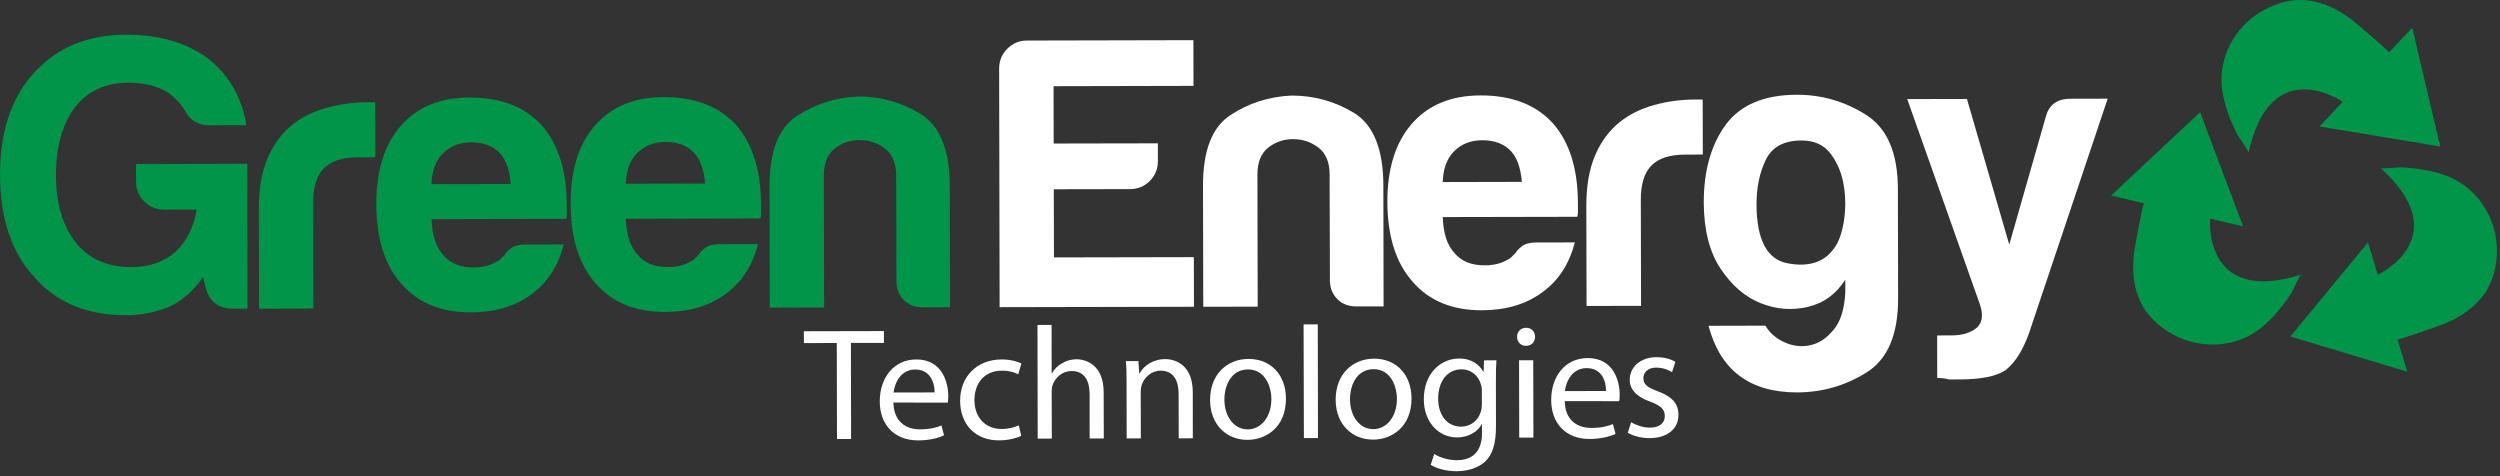
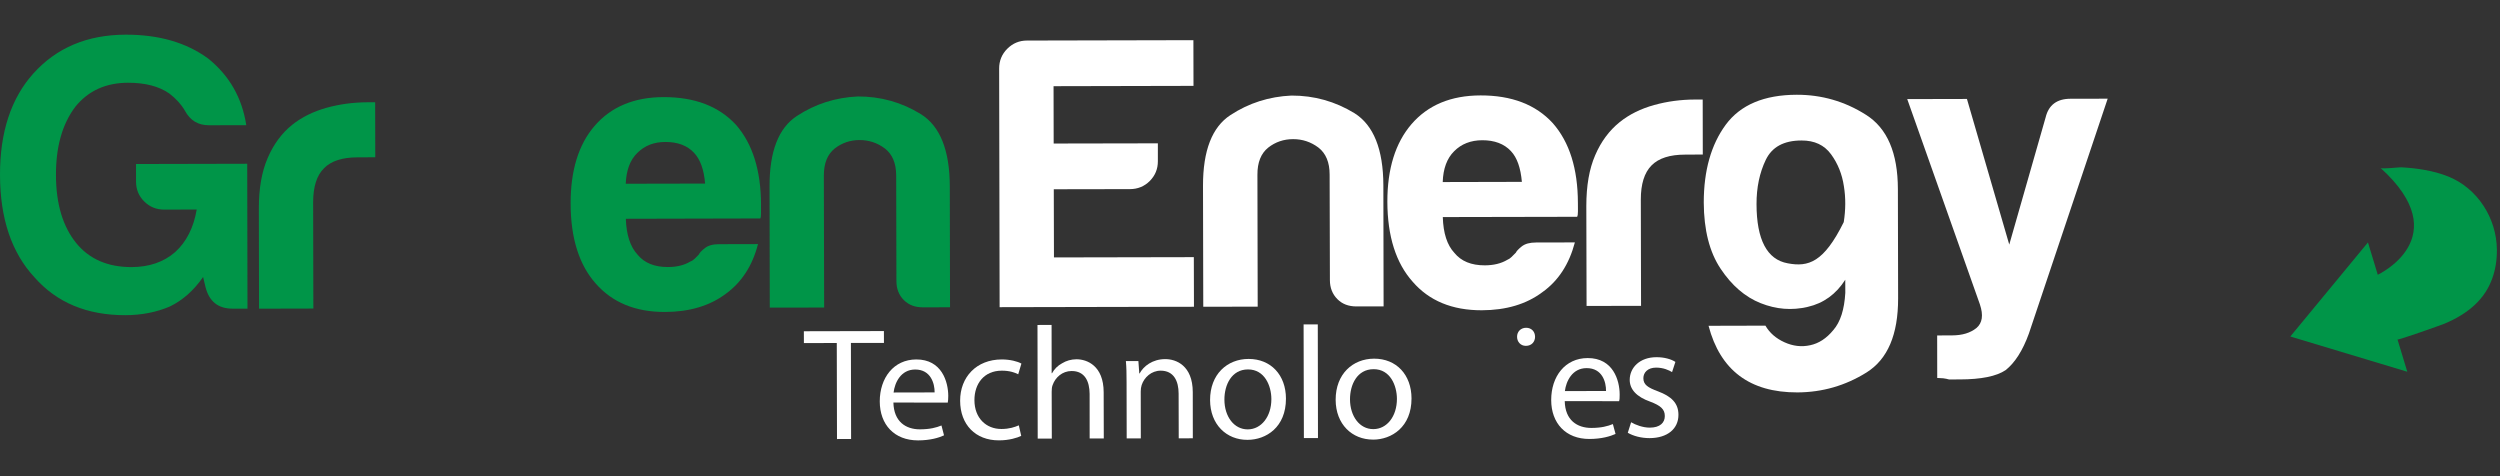
<svg xmlns="http://www.w3.org/2000/svg" width="467" height="89" viewBox="0 0 467 89" fill="none">
  <rect x="0" y="0" width="467" height="89" fill="#333333" stroke="none" />
  <path d="M23.93 15.458C27.1 15.453 29.696 16.114 31.632 17.469C32.886 18.429 33.867 19.509 34.534 20.668C35.51 22.497 37.012 23.403 39.034 23.396L46.004 23.388C45.223 18.275 42.841 14.119 38.883 10.933C34.799 7.941 29.68 6.465 23.466 6.477C16.301 6.494 10.554 8.911 6.204 13.758C2.053 18.398 -0.018 24.713 0 32.713C0.023 40.839 2.164 47.194 6.44 51.802C10.603 56.533 16.264 58.89 23.434 58.875C26.443 58.867 29.197 58.331 31.712 57.259C34.117 56.101 36.203 54.254 37.94 51.739L38.389 53.615C39.066 56.323 40.758 57.664 43.467 57.657H46.23L46.181 30.591L25.41 30.639L25.413 33.956C25.42 35.405 25.93 36.637 26.952 37.641C27.981 38.659 29.211 39.152 30.649 39.153L36.747 39.141C36.169 42.501 34.838 45.184 32.705 47.102C30.585 48.95 27.87 49.882 24.572 49.894C20.129 49.898 16.682 48.395 14.253 45.427C11.736 42.327 10.463 38.096 10.454 32.697C10.438 27.397 11.638 23.16 14.063 19.951C16.481 16.953 19.766 15.465 23.93 15.456" fill="#009548" />
  <path d="M61.004 20.132C58.557 20.818 56.382 21.868 54.557 23.335C52.631 24.887 51.105 26.945 50.007 29.505C48.895 32.069 48.339 35.226 48.353 38.998L48.389 57.662L58.536 57.638L58.496 37.814C58.492 34.902 59.158 32.774 60.538 31.412C61.874 30.061 63.964 29.397 66.77 29.391L70.1 29.378L70.079 19.102L69.354 19.104L68.635 19.107C66.023 19.116 63.477 19.448 61.004 20.132" fill="#009548" />
-   <path d="M80.598 34.394C80.693 31.903 81.401 29.952 82.764 28.642C84.108 27.283 85.865 26.595 87.99 26.588C90.303 26.585 92.105 27.263 93.374 28.616C94.523 29.848 95.205 31.778 95.412 34.369L80.598 34.394H80.598ZM105.873 39.873V38.275C105.853 31.919 104.313 26.954 101.195 23.404C98.003 19.922 93.485 18.2 87.681 18.221C82.164 18.23 77.854 20.018 74.775 23.609C71.788 27.088 70.284 31.928 70.29 38.09C70.297 44.565 71.87 49.523 74.974 53.01C78.079 56.578 82.401 58.361 87.913 58.349C92.46 58.343 96.231 57.219 99.24 55.003C102.225 52.838 104.255 49.734 105.303 45.669L98.053 45.684C96.889 45.688 96.001 45.925 95.368 46.435C94.742 46.922 94.365 47.327 94.288 47.592C93.985 47.903 93.727 48.158 93.479 48.404C93.238 48.635 92.974 48.821 92.682 48.916C91.526 49.622 90.122 49.961 88.475 49.959C85.948 49.968 84.069 49.193 82.804 47.627C81.437 46.167 80.711 43.964 80.614 40.941L105.735 40.885C105.828 40.668 105.875 40.372 105.873 39.872" fill="#009548" />
  <path d="M116.891 34.323C116.984 31.825 117.699 29.882 119.044 28.571C120.412 27.205 122.154 26.517 124.28 26.519C126.597 26.51 128.39 27.189 129.646 28.544C130.819 29.775 131.501 31.702 131.713 34.293L116.891 34.323ZM142.16 39.795L142.156 39.214L142.159 38.204C142.143 31.842 140.585 26.876 137.495 23.329C134.278 19.844 129.78 18.132 123.96 18.139C118.453 18.149 114.148 19.942 111.057 23.537C108.062 27.011 106.585 31.856 106.592 38.015C106.603 44.489 108.177 49.453 111.264 52.941C114.368 56.497 118.686 58.288 124.203 58.273C128.752 58.267 132.53 57.144 135.518 54.929C138.519 52.763 140.547 49.666 141.594 45.597L134.329 45.614C133.177 45.614 132.277 45.853 131.658 46.361C131.028 46.848 130.663 47.247 130.564 47.518C130.285 47.835 130.014 48.082 129.759 48.334C129.534 48.558 129.259 48.744 128.965 48.847C127.814 49.549 126.409 49.881 124.759 49.882C122.251 49.891 120.354 49.116 119.084 47.556C117.737 46.095 117.012 43.889 116.904 40.867L142.028 40.807C142.131 40.6 142.162 40.294 142.16 39.794" fill="#009548" />
  <path d="M172.389 57.409L177.466 57.4L177.423 34.797C177.405 28.049 175.597 23.55 172.005 21.312C168.436 19.113 164.514 18.008 160.251 18.02C156.088 18.207 152.303 19.411 148.874 21.656C145.424 23.897 143.729 28.299 143.751 34.864L143.794 57.464L153.951 57.449L153.894 32.83C153.89 30.504 154.564 28.828 155.921 27.744C157.271 26.694 158.815 26.163 160.569 26.159C162.314 26.162 163.879 26.679 165.282 27.724C166.691 28.804 167.402 30.477 167.409 32.806L167.451 52.483C167.447 53.933 167.909 55.126 168.835 56.053C169.757 56.974 170.941 57.41 172.39 57.409" fill="#009548" />
  <path d="M222.945 16.04L222.927 7.504L191.845 7.574C190.398 7.572 189.175 8.093 188.157 9.109C187.147 10.121 186.64 11.355 186.642 12.795L186.729 57.38L223.032 57.303L223.006 48.035L196.879 48.087L196.846 35.353L211.079 35.328C212.527 35.322 213.776 34.818 214.781 33.806C215.788 32.784 216.299 31.555 216.289 30.11V26.774L196.826 26.811L196.804 16.099L222.945 16.041L222.945 16.04Z" fill="white" />
  <path d="M249.826 55.88C250.73 56.801 251.928 57.239 253.358 57.24L258.456 57.231L258.413 34.62C258.393 27.877 256.572 23.377 253.018 21.145C249.412 18.945 245.505 17.841 241.238 17.852C237.082 18.038 233.278 19.245 229.85 21.496C226.422 23.723 224.713 28.128 224.721 34.696L224.77 57.302L234.937 57.282L234.887 32.655C234.875 30.336 235.549 28.66 236.906 27.571C238.243 26.525 239.801 25.989 241.549 25.992C243.29 25.987 244.866 26.507 246.269 27.556C247.663 28.632 248.381 30.308 248.375 32.633L248.426 52.317C248.423 53.759 248.899 54.956 249.825 55.879" fill="white" />
  <path d="M271.634 28.251C272.975 26.888 274.749 26.202 276.878 26.196C279.192 26.191 280.973 26.87 282.24 28.225C283.408 29.461 284.057 31.385 284.287 33.972L269.501 34.007C269.577 31.516 270.292 29.568 271.635 28.251M294.186 45.282L286.94 45.298C285.76 45.3 284.884 45.533 284.238 46.048C283.638 46.527 283.268 46.932 283.161 47.195C282.873 47.509 282.594 47.765 282.35 48.008C282.118 48.241 281.851 48.42 281.571 48.532C280.404 49.23 278.993 49.562 277.362 49.566C274.822 49.571 272.941 48.792 271.673 47.23C270.323 45.78 269.602 43.572 269.515 40.548L294.612 40.497C294.713 40.277 294.763 39.979 294.759 39.477V38.904L294.752 37.889C294.733 31.522 293.188 26.561 290.065 23.01C286.89 19.536 282.364 17.809 276.562 17.824C271.036 17.835 266.733 19.625 263.644 23.217C260.661 26.696 259.149 31.535 259.159 37.692C259.179 44.166 260.769 49.13 263.875 52.614C266.949 56.182 271.26 57.969 276.79 57.958C281.342 57.946 285.115 56.826 288.107 54.584C291.118 52.441 293.109 49.352 294.187 45.282" fill="white" />
  <path d="M318.081 28.864L318.064 18.588L317.338 18.593L316.607 18.594C314.005 18.599 311.457 18.935 309.001 19.616C306.517 20.304 304.378 21.353 302.547 22.82C300.623 24.373 299.074 26.437 297.982 28.995C296.868 31.552 296.325 34.708 296.325 38.48L296.371 57.152L306.548 57.13L306.505 37.295C306.501 34.39 307.157 32.262 308.513 30.895C309.845 29.545 311.946 28.884 314.752 28.884L318.081 28.864Z" fill="white" />
-   <path d="M344.413 41.489C344.011 43.749 343.402 45.424 342.528 46.488C340.693 49.016 337.815 49.916 333.951 49.186C330.089 48.494 328.129 44.787 328.119 38.134C328.111 35.04 328.684 32.282 329.844 29.869C331.008 27.444 333.236 26.244 336.521 26.243C338.95 26.232 340.785 27.096 342.051 28.835C343.306 30.557 344.106 32.548 344.436 34.772C344.801 36.982 344.768 39.231 344.413 41.489ZM342.471 61.653C341.173 63.239 339.727 64.153 338.135 64.49C336.545 64.841 334.935 64.665 333.339 63.936C331.75 63.219 330.562 62.183 329.784 60.832L319.156 60.859C321.337 69.147 326.839 73.323 335.75 73.302C340.397 73.284 344.71 72.046 348.664 69.579C352.626 67.1 354.577 62.496 354.568 55.729L354.525 35.322C354.513 28.556 352.534 23.942 348.562 21.445C344.601 18.929 340.278 17.692 335.629 17.701C329.547 17.713 325.113 19.582 322.368 23.299C319.628 27.026 318.263 31.877 318.263 37.838C318.286 42.954 319.328 47.087 321.415 50.204C323.49 53.324 325.986 55.48 328.891 56.632C331.813 57.793 334.713 58.02 337.675 57.327C340.653 56.647 342.985 54.941 344.695 52.255L344.704 54.707C344.522 57.816 343.795 60.127 342.471 61.654" fill="white" />
+   <path d="M344.413 41.489C340.693 49.016 337.815 49.916 333.951 49.186C330.089 48.494 328.129 44.787 328.119 38.134C328.111 35.04 328.684 32.282 329.844 29.869C331.008 27.444 333.236 26.244 336.521 26.243C338.95 26.232 340.785 27.096 342.051 28.835C343.306 30.557 344.106 32.548 344.436 34.772C344.801 36.982 344.768 39.231 344.413 41.489ZM342.471 61.653C341.173 63.239 339.727 64.153 338.135 64.49C336.545 64.841 334.935 64.665 333.339 63.936C331.75 63.219 330.562 62.183 329.784 60.832L319.156 60.859C321.337 69.147 326.839 73.323 335.75 73.302C340.397 73.284 344.71 72.046 348.664 69.579C352.626 67.1 354.577 62.496 354.568 55.729L354.525 35.322C354.513 28.556 352.534 23.942 348.562 21.445C344.601 18.929 340.278 17.692 335.629 17.701C329.547 17.713 325.113 19.582 322.368 23.299C319.628 27.026 318.263 31.877 318.263 37.838C318.286 42.954 319.328 47.087 321.415 50.204C323.49 53.324 325.986 55.48 328.891 56.632C331.813 57.793 334.713 58.02 337.675 57.327C340.653 56.647 342.985 54.941 344.695 52.255L344.704 54.707C344.522 57.816 343.795 60.127 342.471 61.654" fill="white" />
  <path d="M364.629 62.651L361.862 62.663L361.874 70.603C362.172 70.603 362.548 70.636 362.976 70.662C363.404 70.713 363.764 70.797 364.063 70.879H365.076L366.094 70.877C370.066 70.868 372.933 70.299 374.66 69.133C376.38 67.767 377.841 65.493 378.991 62.327L393.714 18.434L386.762 18.447C384.235 18.45 382.686 19.615 382.125 21.923L375.329 45.688L367.424 18.485L356.271 18.51L369.841 56.846C370.524 58.877 370.308 60.333 369.201 61.27C368.067 62.181 366.578 62.648 364.629 62.651Z" fill="white" />
-   <path d="M401.584 59.039C398.864 55.869 398.073 51.821 398.667 47.025C398.727 46.471 400.297 37.934 400.498 37.981L394.35 36.534L410.977 20.953L419.011 42.281L412.849 40.842C412.849 40.842 411.429 57.114 429.882 51.293C429.543 51.387 428.322 54.282 428.073 54.653C426.483 57.095 424.567 59.492 422.276 61.308C417.607 65.04 410.893 65.284 405.788 62.415C404.076 61.451 402.671 60.299 401.584 59.04" fill="#009548" />
  <path d="M465.581 51.937C464.202 55.868 461.104 58.588 456.622 60.465C456.112 60.689 447.899 63.593 447.853 63.414L449.681 69.441L427.832 62.858L442.335 45.285L444.168 51.324C444.168 51.324 459.032 44.384 444.698 31.379C445.005 31.608 448.107 31.239 448.544 31.252C451.467 31.413 454.473 31.854 457.227 32.929C462.796 35.109 466.36 40.767 466.417 46.605C466.439 48.609 466.138 50.353 465.581 51.936" fill="#009548" />
-   <path d="M427.424 0.204C431.534 -0.537 435.437 0.769 439.33 3.686C439.788 4.028 446.409 9.665 446.262 9.795C446.282 9.798 450.606 5.188 450.606 5.188L455.831 27.368L433.285 23.626L437.612 19.019C437.612 19.019 424.178 9.661 420.021 28.544C420.111 28.177 418.203 25.667 418.003 25.273C416.68 22.684 415.547 19.829 415.126 16.936C414.206 11.023 417.361 5.108 422.396 2.162C424.13 1.158 425.792 0.525 427.424 0.204Z" fill="#009548" />
  <path d="M285.082 61.227C284.071 61.232 283.38 61.959 283.389 62.917C283.392 63.842 284.041 64.604 285.024 64.604H285.057C286.103 64.598 286.75 63.842 286.75 62.908C286.744 61.953 286.091 61.229 285.082 61.227Z" fill="white" />
  <path d="M150.161 61.877L150.17 64.087L156.311 64.073L156.351 82.012L158.985 82.006L158.951 64.064L165.121 64.055L165.114 61.844" fill="white" />
  <path d="M166.922 73.32C167.132 71.51 168.254 69.037 170.949 69.025C173.882 69.022 174.602 71.653 174.588 73.302L166.922 73.32ZM177.135 73.945C177.125 71.284 175.903 67.132 171.168 67.145C166.931 67.15 164.341 70.6 164.339 74.984C164.348 79.319 167.054 82.266 171.492 82.266C173.795 82.26 175.412 81.76 176.342 81.322L175.867 79.48C174.892 79.879 173.73 80.191 171.839 80.201C169.211 80.203 166.966 78.769 166.888 75.195L177.043 75.207C177.107 74.909 177.127 74.496 177.135 73.945" fill="white" />
  <path d="M187.133 69.24C188.578 69.234 189.571 69.589 190.204 69.916L190.799 67.916C190.072 67.508 188.691 67.144 187.125 67.144C182.408 67.154 179.343 70.418 179.353 74.859C179.36 79.319 182.223 82.272 186.605 82.26C188.549 82.263 190.072 81.76 190.764 81.424L190.315 79.451C189.555 79.778 188.57 80.129 187.074 80.135C184.199 80.141 182.027 78.091 182.024 74.749C182.016 71.704 183.797 69.243 187.132 69.24" fill="white" />
  <path d="M193.802 60.705L193.844 81.927H196.478L196.454 73.181C196.455 72.687 196.486 72.288 196.633 71.922C197.134 70.499 198.442 69.312 200.172 69.306C202.643 69.3 203.529 71.226 203.541 73.592L203.547 81.91L206.187 81.907L206.165 73.28C206.159 68.298 203.035 67.114 201.095 67.11C200.097 67.116 199.172 67.384 198.392 67.867C197.589 68.286 196.925 68.968 196.523 69.715H196.449L196.436 60.697" fill="white" />
  <path d="M222.819 81.873L222.809 73.24C222.796 68.267 219.682 67.073 217.664 67.082C215.275 67.082 213.593 68.418 212.878 69.766L212.818 69.769L212.651 67.442L210.314 67.445C210.424 68.605 210.443 69.811 210.443 71.334L210.465 81.899L213.105 81.89L213.089 73.153C213.081 72.727 213.151 72.26 213.265 71.924C213.751 70.463 215.097 69.248 216.804 69.239C219.278 69.239 220.163 71.197 220.166 73.519L220.187 81.878L222.819 81.873Z" fill="white" />
  <path d="M237.492 74.545C237.501 77.821 235.603 80.196 233.096 80.208H233.066C230.526 80.208 228.726 77.824 228.72 74.655C228.712 71.89 230.058 69.015 233.125 69.009C236.247 69.003 237.488 72.083 237.492 74.545M226.042 74.735C226.057 79.312 229.122 82.175 233.002 82.163H233.043C236.492 82.158 240.228 79.827 240.216 74.453C240.211 70.06 237.401 67.04 233.231 67.049C229.242 67.055 226.034 69.906 226.042 74.736" fill="white" />
  <path d="M243.511 60.602L243.566 81.827H246.198L246.163 60.6" fill="white" />
  <path d="M256.586 68.962C259.712 68.95 260.935 72.039 260.946 74.495C260.95 77.778 259.075 80.152 256.555 80.158H256.519C253.978 80.164 252.189 77.754 252.18 74.602C252.174 71.844 253.516 68.969 256.586 68.962ZM256.479 82.116L256.518 82.122C259.946 82.107 263.683 79.777 263.671 74.417C263.663 70.007 260.85 66.992 256.682 66.998C252.693 67.01 249.493 69.858 249.5 74.685C249.515 79.262 252.575 82.125 256.479 82.116Z" fill="white" />
-   <path d="M276.811 75.567C276.813 76.043 276.747 76.546 276.603 76.96C276.071 78.686 274.59 79.689 272.958 79.698C270.144 79.701 268.658 77.308 268.649 74.523C268.638 71.127 270.44 68.999 272.971 68.993C274.898 68.987 276.175 70.24 276.637 71.793C276.767 72.163 276.804 72.537 276.806 72.954L276.811 75.567V75.567ZM272.182 85.963C270.389 85.96 268.87 85.415 267.915 84.802L267.257 86.829C268.433 87.594 270.361 88.025 272.097 88.019C273.93 88.013 275.962 87.543 277.384 86.26C278.764 84.978 279.458 82.966 279.447 79.633L279.434 71.241C279.429 69.443 279.465 68.289 279.531 67.303L277.224 67.312L277.138 69.41L277.071 69.416C276.398 68.244 275.037 66.961 272.531 66.973C269.164 66.978 265.956 69.723 265.97 74.624C265.973 78.668 268.584 81.71 272.171 81.71C274.411 81.698 276.001 80.617 276.784 79.269H276.837L276.841 80.844C276.855 84.534 274.869 85.956 272.182 85.963" fill="white" />
-   <path d="M283.792 81.744L286.441 81.739L286.408 67.293L283.76 67.296L283.792 81.744Z" fill="white" />
  <path d="M292.321 73.053C292.541 71.241 293.68 68.768 296.372 68.765C299.323 68.755 300.03 71.392 300.005 73.038L292.321 73.053ZM302.553 73.681C302.548 71.026 301.318 66.872 296.576 66.887C292.342 66.896 289.758 70.336 289.764 74.723C289.765 79.059 292.484 82.008 296.906 81.999C299.225 81.993 300.821 81.49 301.784 81.062L301.284 79.216C300.319 79.612 299.148 79.933 297.27 79.937C294.628 79.937 292.363 78.514 292.293 74.931L302.448 74.941C302.54 74.646 302.559 74.229 302.554 73.682" fill="white" />
  <path d="M308.197 79.883C306.878 79.886 305.493 79.356 304.692 78.877L304.07 80.841C305.068 81.43 306.55 81.844 308.134 81.841C311.533 81.829 313.545 80.055 313.532 77.478C313.532 75.306 312.219 74.043 309.717 73.103C307.827 72.401 306.983 71.871 306.981 70.644C306.981 69.573 307.82 68.671 309.355 68.671C310.717 68.666 311.773 69.159 312.341 69.507L312.964 67.606C312.206 67.103 310.892 66.713 309.412 66.725C306.339 66.728 304.435 68.644 304.431 70.963C304.437 72.716 305.676 74.123 308.286 75.04C310.215 75.775 310.989 76.448 310.986 77.716C310.995 78.945 310.094 79.882 308.198 79.882" fill="white" />
</svg>